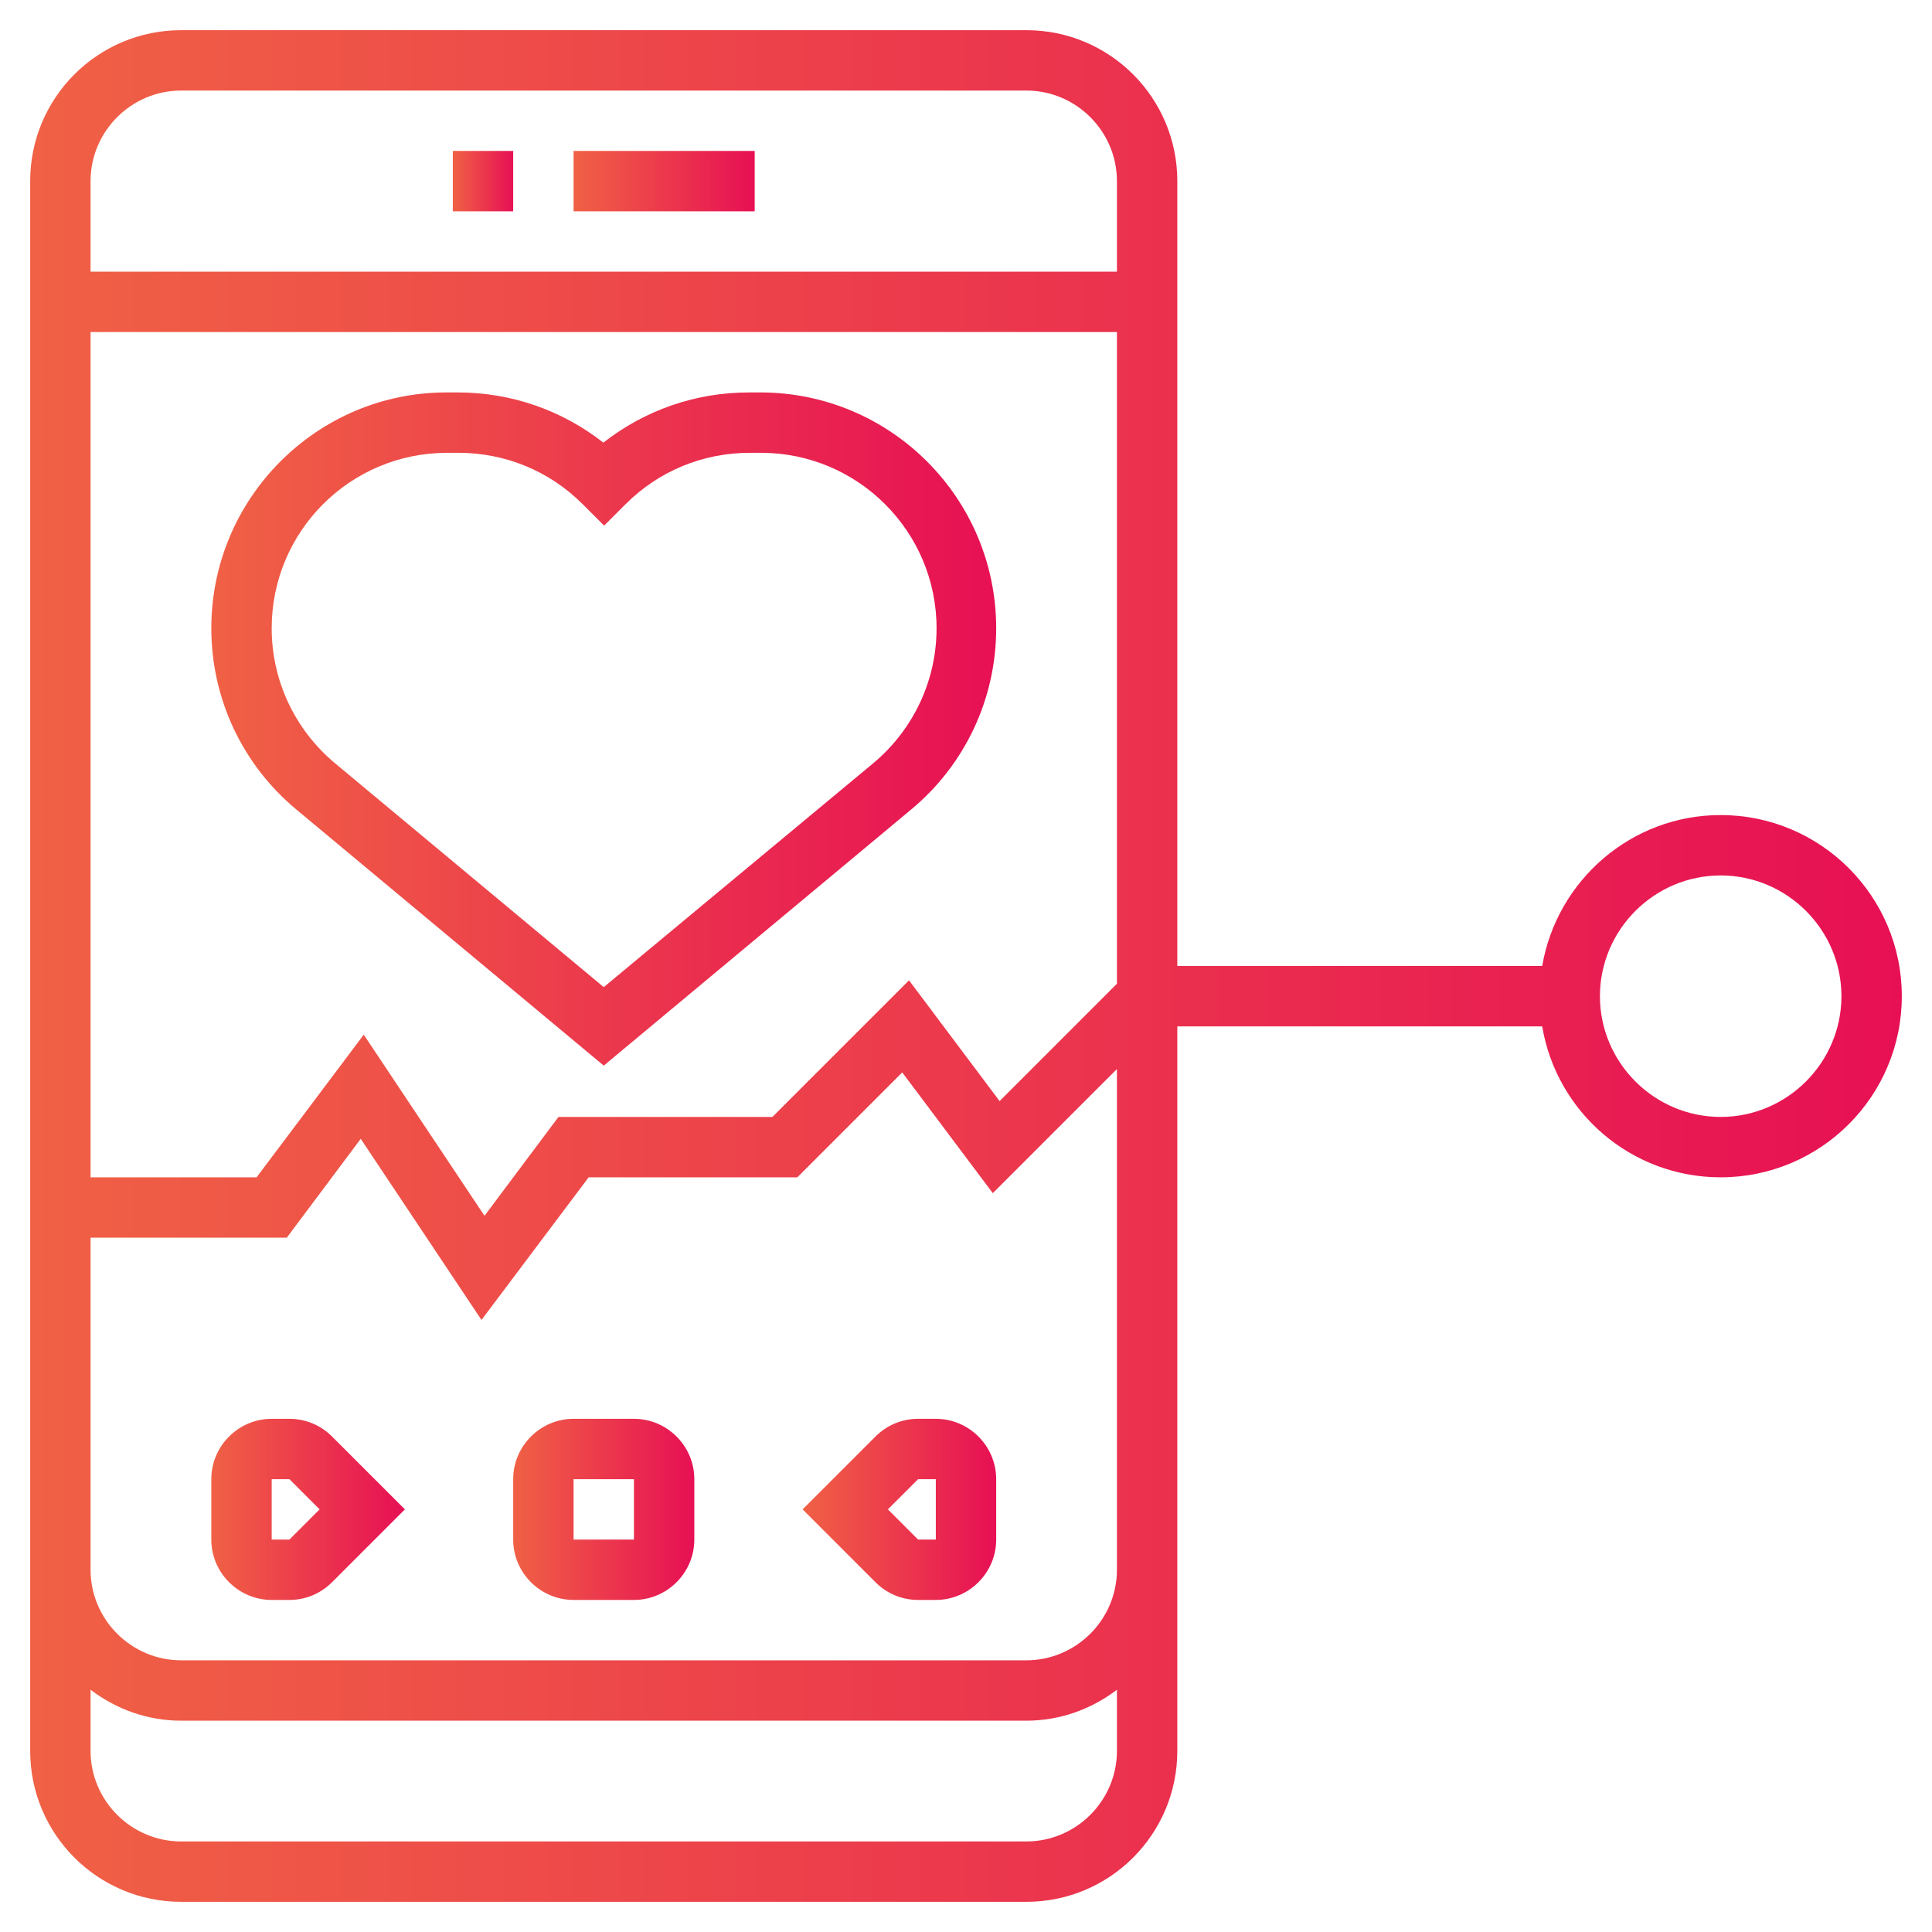
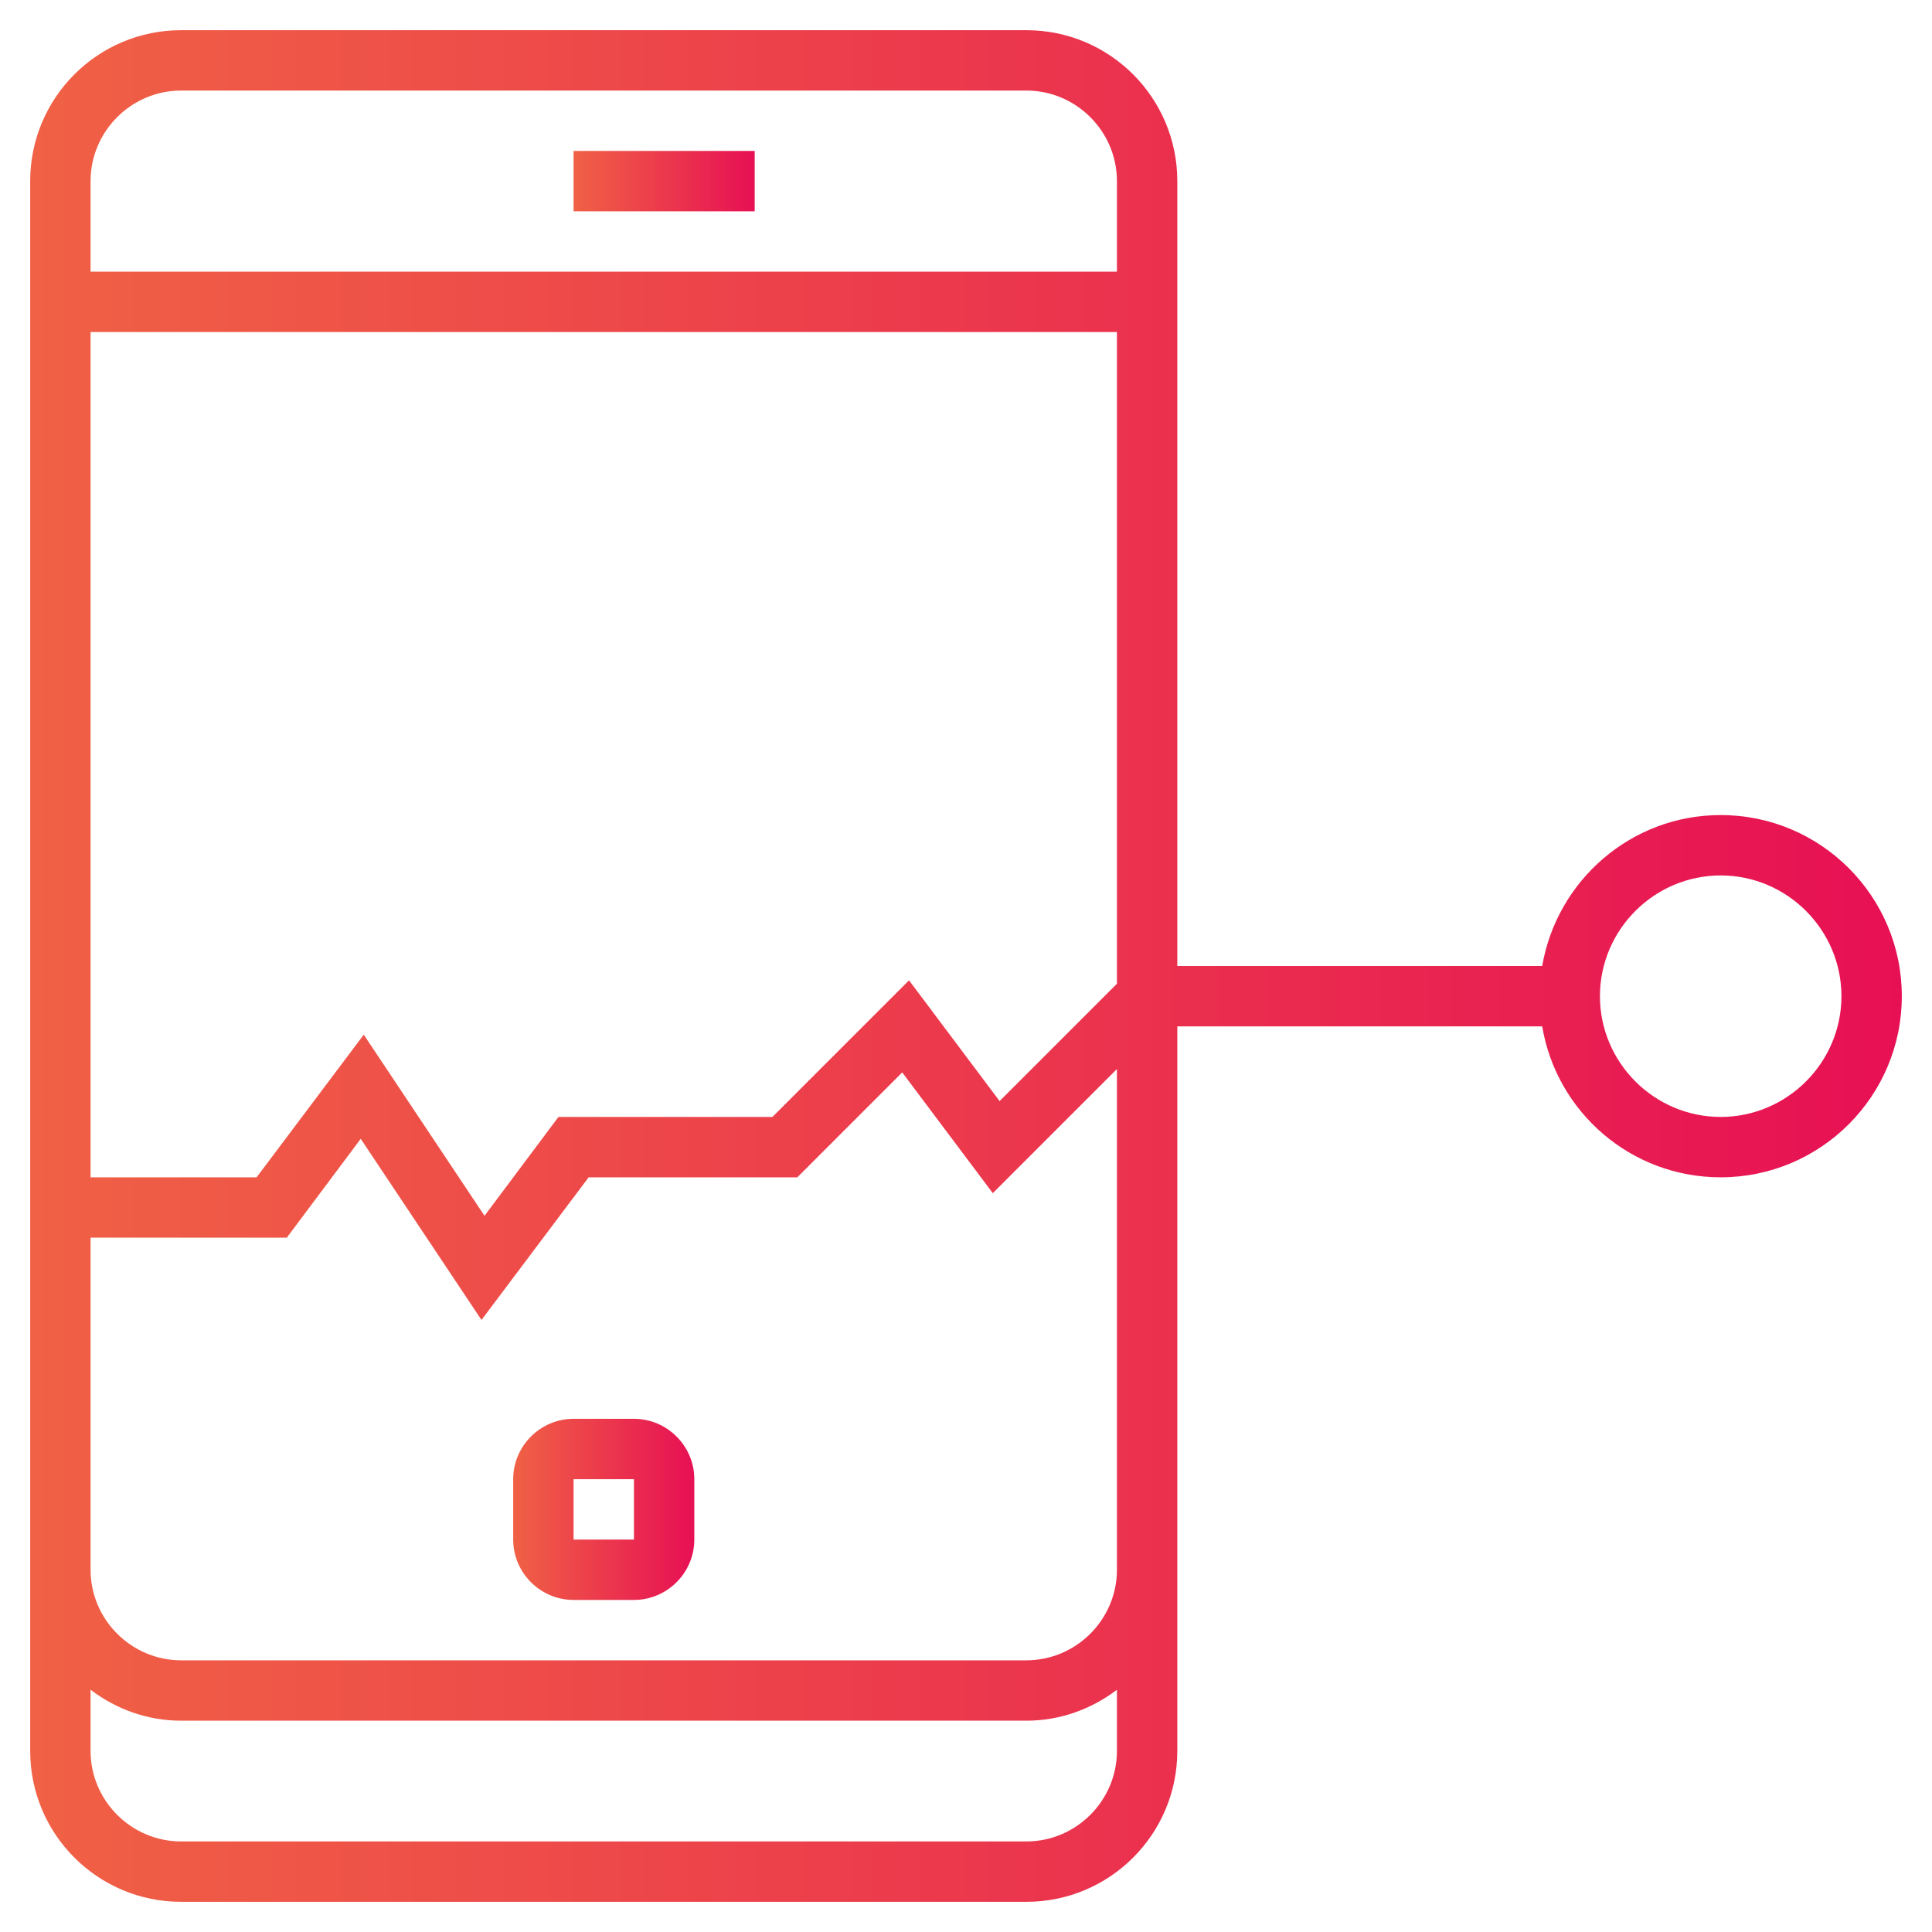
<svg xmlns="http://www.w3.org/2000/svg" version="1.1" id="Layer_5" x="0px" y="0px" viewBox="0 0 512 512" style="enable-background:new 0 0 512 512;" xml:space="preserve">
  <style type="text/css">
	.st0{fill:url(#SVGID_1_);}
	.st1{fill:url(#SVGID_2_);}
	.st2{fill:url(#SVGID_3_);}
	.st3{fill:url(#SVGID_4_);}
	.st4{fill:url(#SVGID_5_);}
	.st5{fill:url(#SVGID_6_);}
	.st6{fill:url(#SVGID_7_);}
</style>
  <g>
    <linearGradient id="SVGID_1_" gradientUnits="userSpaceOnUse" x1="152" y1="48" x2="200" y2="48">
      <stop offset="0" style="stop-color:#F06145" />
      <stop offset="1" style="stop-color:#E71054" />
    </linearGradient>
    <path class="st0" d="M152,40h48v16h-48V40z" />
    <linearGradient id="SVGID_2_" gradientUnits="userSpaceOnUse" x1="120" y1="48" x2="136" y2="48">
      <stop offset="0" style="stop-color:#F06145" />
      <stop offset="1" style="stop-color:#E71054" />
    </linearGradient>
-     <path class="st1" d="M120,40h16v16h-16V40z" />
    <linearGradient id="SVGID_3_" gradientUnits="userSpaceOnUse" x1="56" y1="400" x2="107.312" y2="400">
      <stop offset="0" style="stop-color:#F06145" />
      <stop offset="1" style="stop-color:#E71054" />
    </linearGradient>
-     <path class="st2" d="M76.7,376H72c-8.8,0-16,7.2-16,16v16c0,8.8,7.2,16,16,16h4.7c4.3,0,8.3-1.7,11.3-4.7l19.3-19.3L88,380.7   C85,377.7,81,376,76.7,376z M76.7,408H72v-16h4.7l8,8L76.7,408z" />
    <linearGradient id="SVGID_4_" gradientUnits="userSpaceOnUse" x1="136" y1="400" x2="184" y2="400">
      <stop offset="0" style="stop-color:#F06145" />
      <stop offset="1" style="stop-color:#E71054" />
    </linearGradient>
-     <path class="st3" d="M168,376h-16c-8.8,0-16,7.2-16,16v16c0,8.8,7.2,16,16,16h16c8.8,0,16-7.2,16-16v-16   C184,383.2,176.8,376,168,376z M152,408v-16h16l0,16H152z" />
+     <path class="st3" d="M168,376h-16c-8.8,0-16,7.2-16,16v16c0,8.8,7.2,16,16,16h16c8.8,0,16-7.2,16-16v-16   C184,383.2,176.8,376,168,376M152,408v-16h16l0,16H152z" />
    <linearGradient id="SVGID_5_" gradientUnits="userSpaceOnUse" x1="212.688" y1="400" x2="264" y2="400">
      <stop offset="0" style="stop-color:#F06145" />
      <stop offset="1" style="stop-color:#E71054" />
    </linearGradient>
-     <path class="st4" d="M248,376h-4.7c-4.3,0-8.3,1.7-11.3,4.7L212.7,400l19.3,19.3c3,3,7,4.7,11.3,4.7h4.7c8.8,0,16-7.2,16-16v-16   C264,383.2,256.8,376,248,376z M243.3,408l-8-8l8-8h4.7l0,16H243.3z" />
    <linearGradient id="SVGID_6_" gradientUnits="userSpaceOnUse" x1="56" y1="193.208" x2="264" y2="193.208">
      <stop offset="0" style="stop-color:#F06145" />
      <stop offset="1" style="stop-color:#E71054" />
    </linearGradient>
-     <path class="st5" d="M78.5,214.5l81.5,67.9l81.5-67.9c14.3-11.9,22.5-29.4,22.5-48c0-34.5-28-62.5-62.5-62.5h-3   c-14.2,0-27.6,4.7-38.6,13.3c-11-8.6-24.4-13.3-38.6-13.3h-3C84,104,56,132,56,166.5C56,185.1,64.2,202.6,78.5,214.5L78.5,214.5z    M118.5,120h3c12.4,0,24.1,4.8,32.9,13.6l5.7,5.7l5.7-5.7c8.8-8.8,20.5-13.6,32.9-13.6h3c25.6,0,46.5,20.8,46.5,46.5   c0,13.8-6.1,26.8-16.7,35.7L160,261.6l-71.3-59.4C78.1,193.3,72,180.3,72,166.5C72,140.8,92.8,120,118.5,120z" />
    <linearGradient id="SVGID_7_" gradientUnits="userSpaceOnUse" x1="8" y1="256" x2="504" y2="256">
      <stop offset="0" style="stop-color:#F06145" />
      <stop offset="1" style="stop-color:#E71054" />
    </linearGradient>
    <path class="st6" d="M456,216c-23.7,0-43.4,17.3-47.3,40H312V48c0-22.1-17.9-40-40-40H48C25.9,8,8,25.9,8,48v416   c0,22.1,17.9,40,40,40h224c22.1,0,40-17.9,40-40V272h96.7c3.8,22.7,23.5,40,47.3,40c26.5,0,48-21.5,48-48S482.5,216,456,216z    M296,260.7l-31.1,31.1l-24-32L204.7,296H148l-19.6,26.2l-32-48L68,312H24V88h272V260.7z M48,24h224c13.2,0,24,10.8,24,24v24H24V48   C24,34.8,34.8,24,48,24z M272,488H48c-13.2,0-24-10.8-24-24v-16.2c6.7,5.1,15,8.2,24,8.2h224c9,0,17.3-3.1,24-8.2V464   C296,477.2,285.2,488,272,488z M272,440H48c-13.2,0-24-10.8-24-24v-88h52l19.6-26.2l32,48L156,312h55.3l27.8-27.8l24,32l32.9-32.9   V416C296,429.2,285.2,440,272,440z M456,296c-17.6,0-32-14.4-32-32s14.4-32,32-32s32,14.4,32,32S473.6,296,456,296z" />
  </g>
</svg>